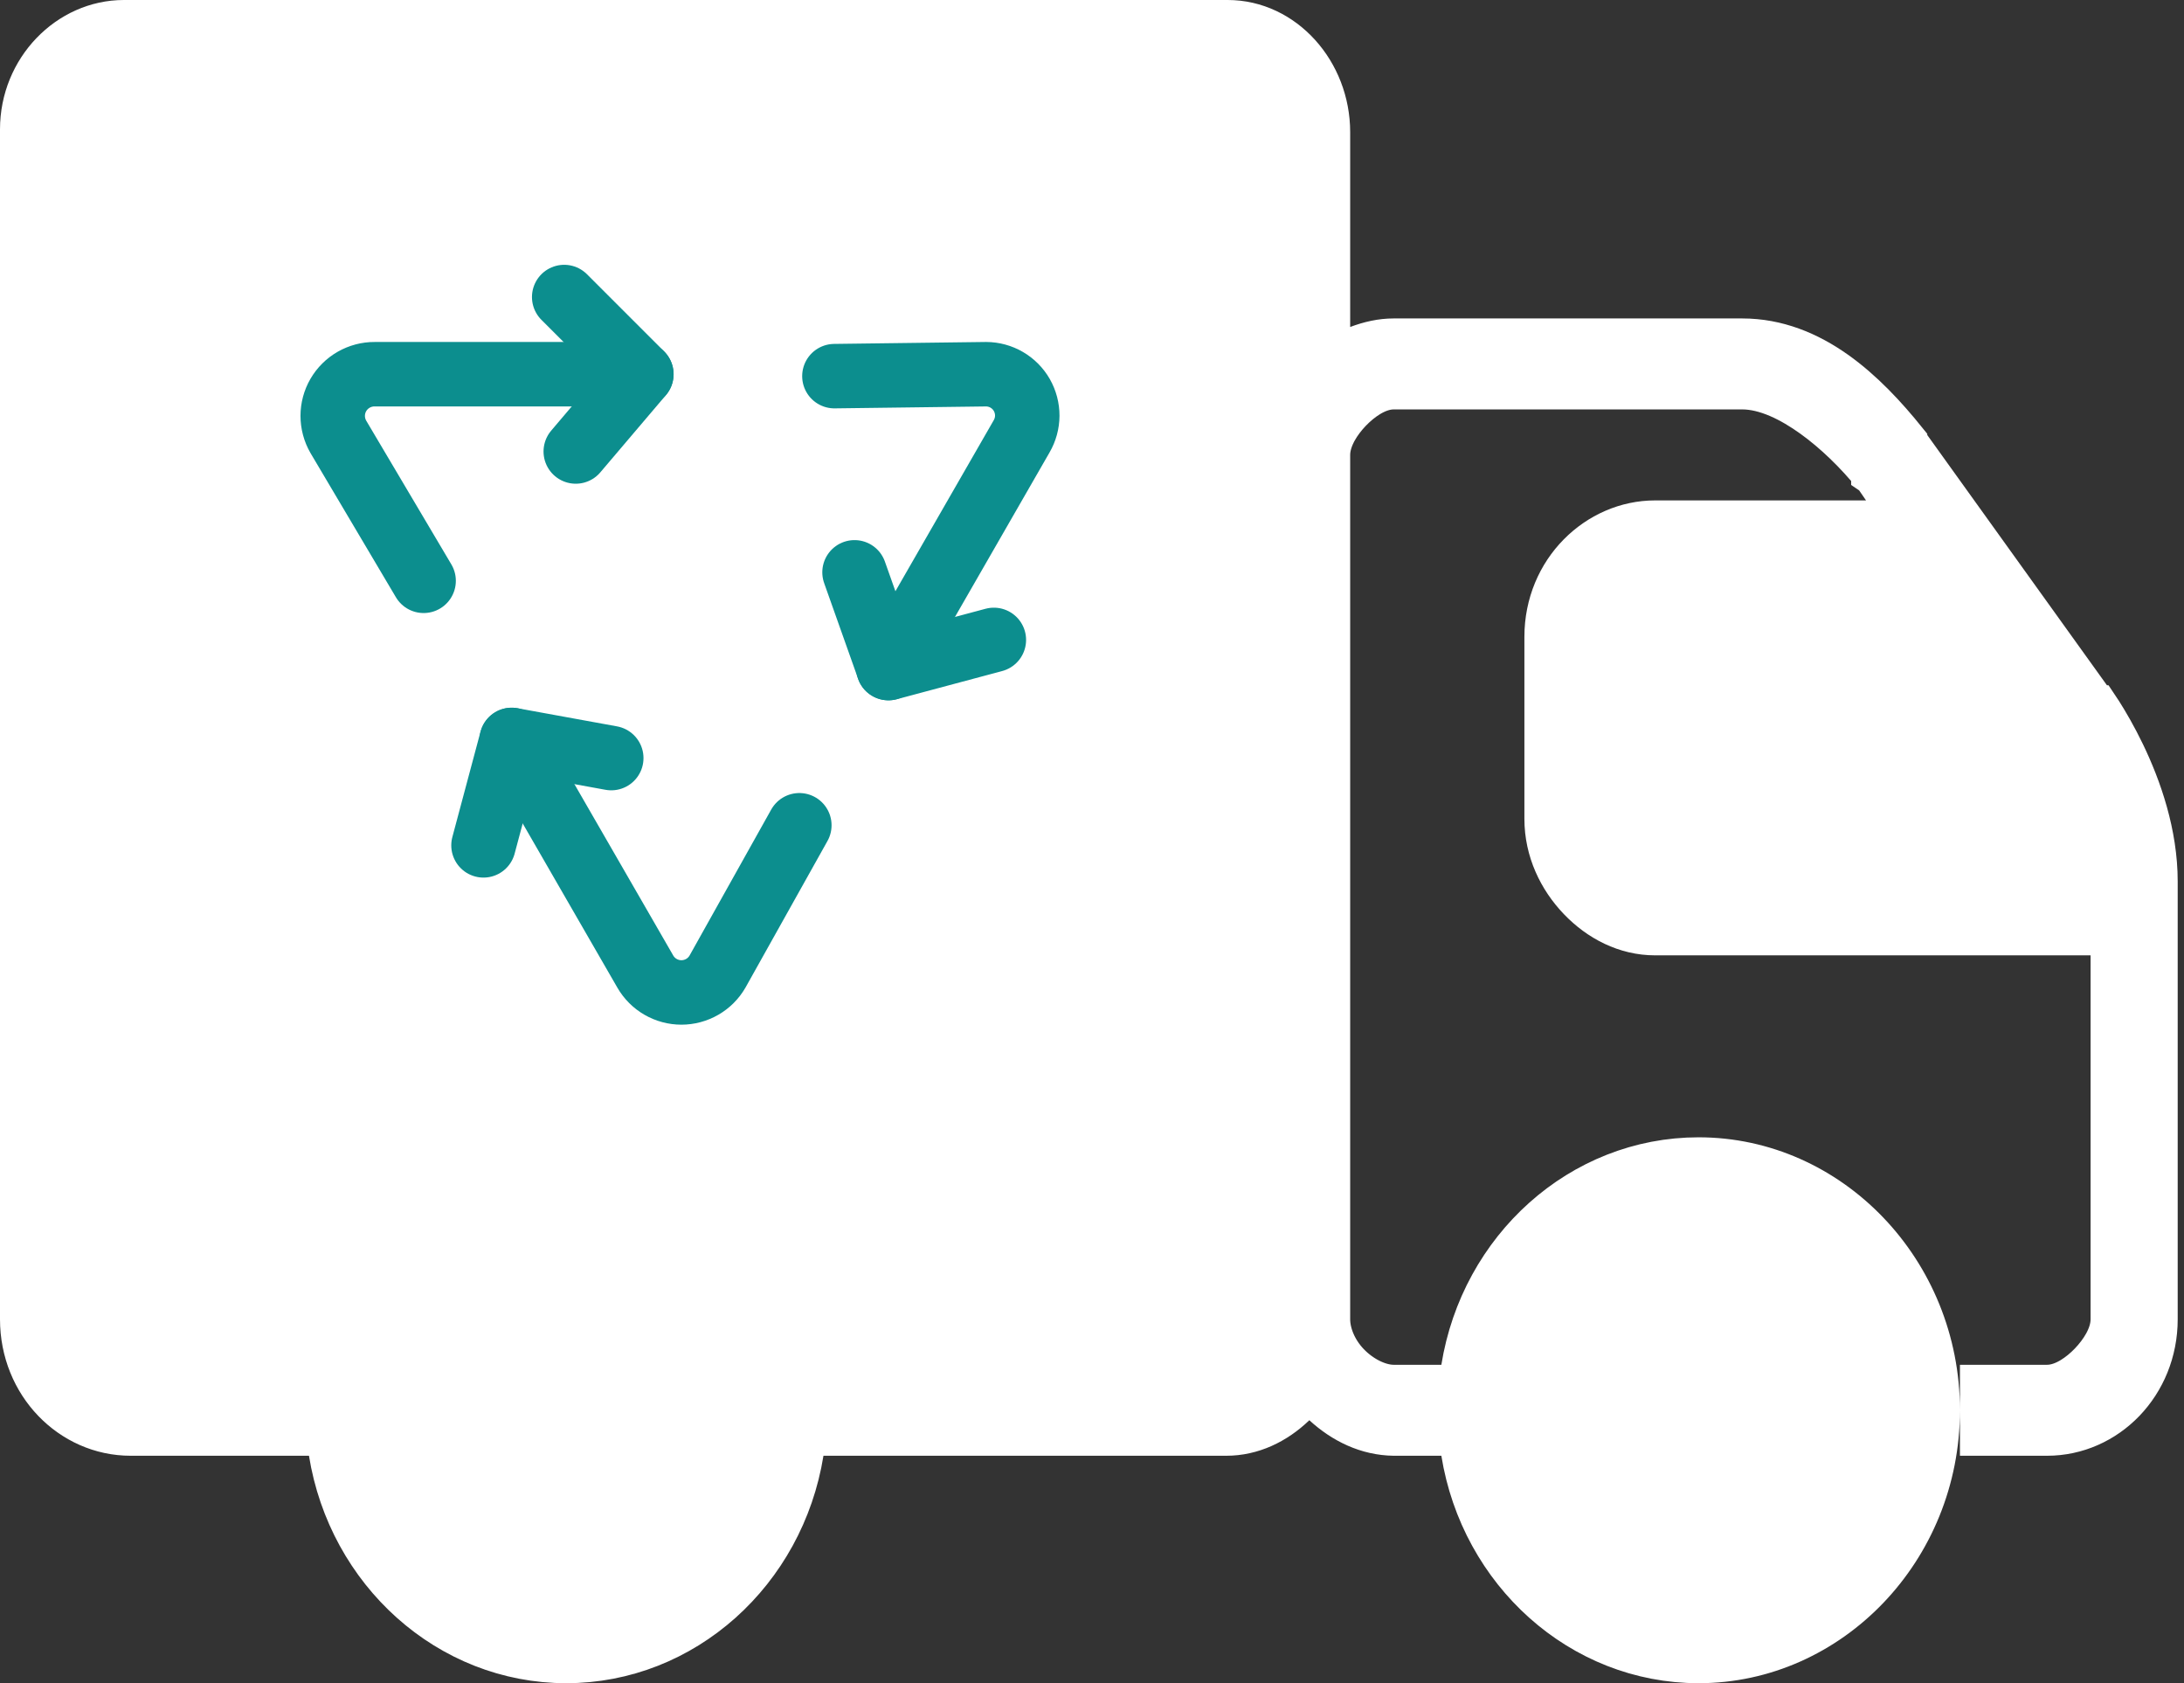
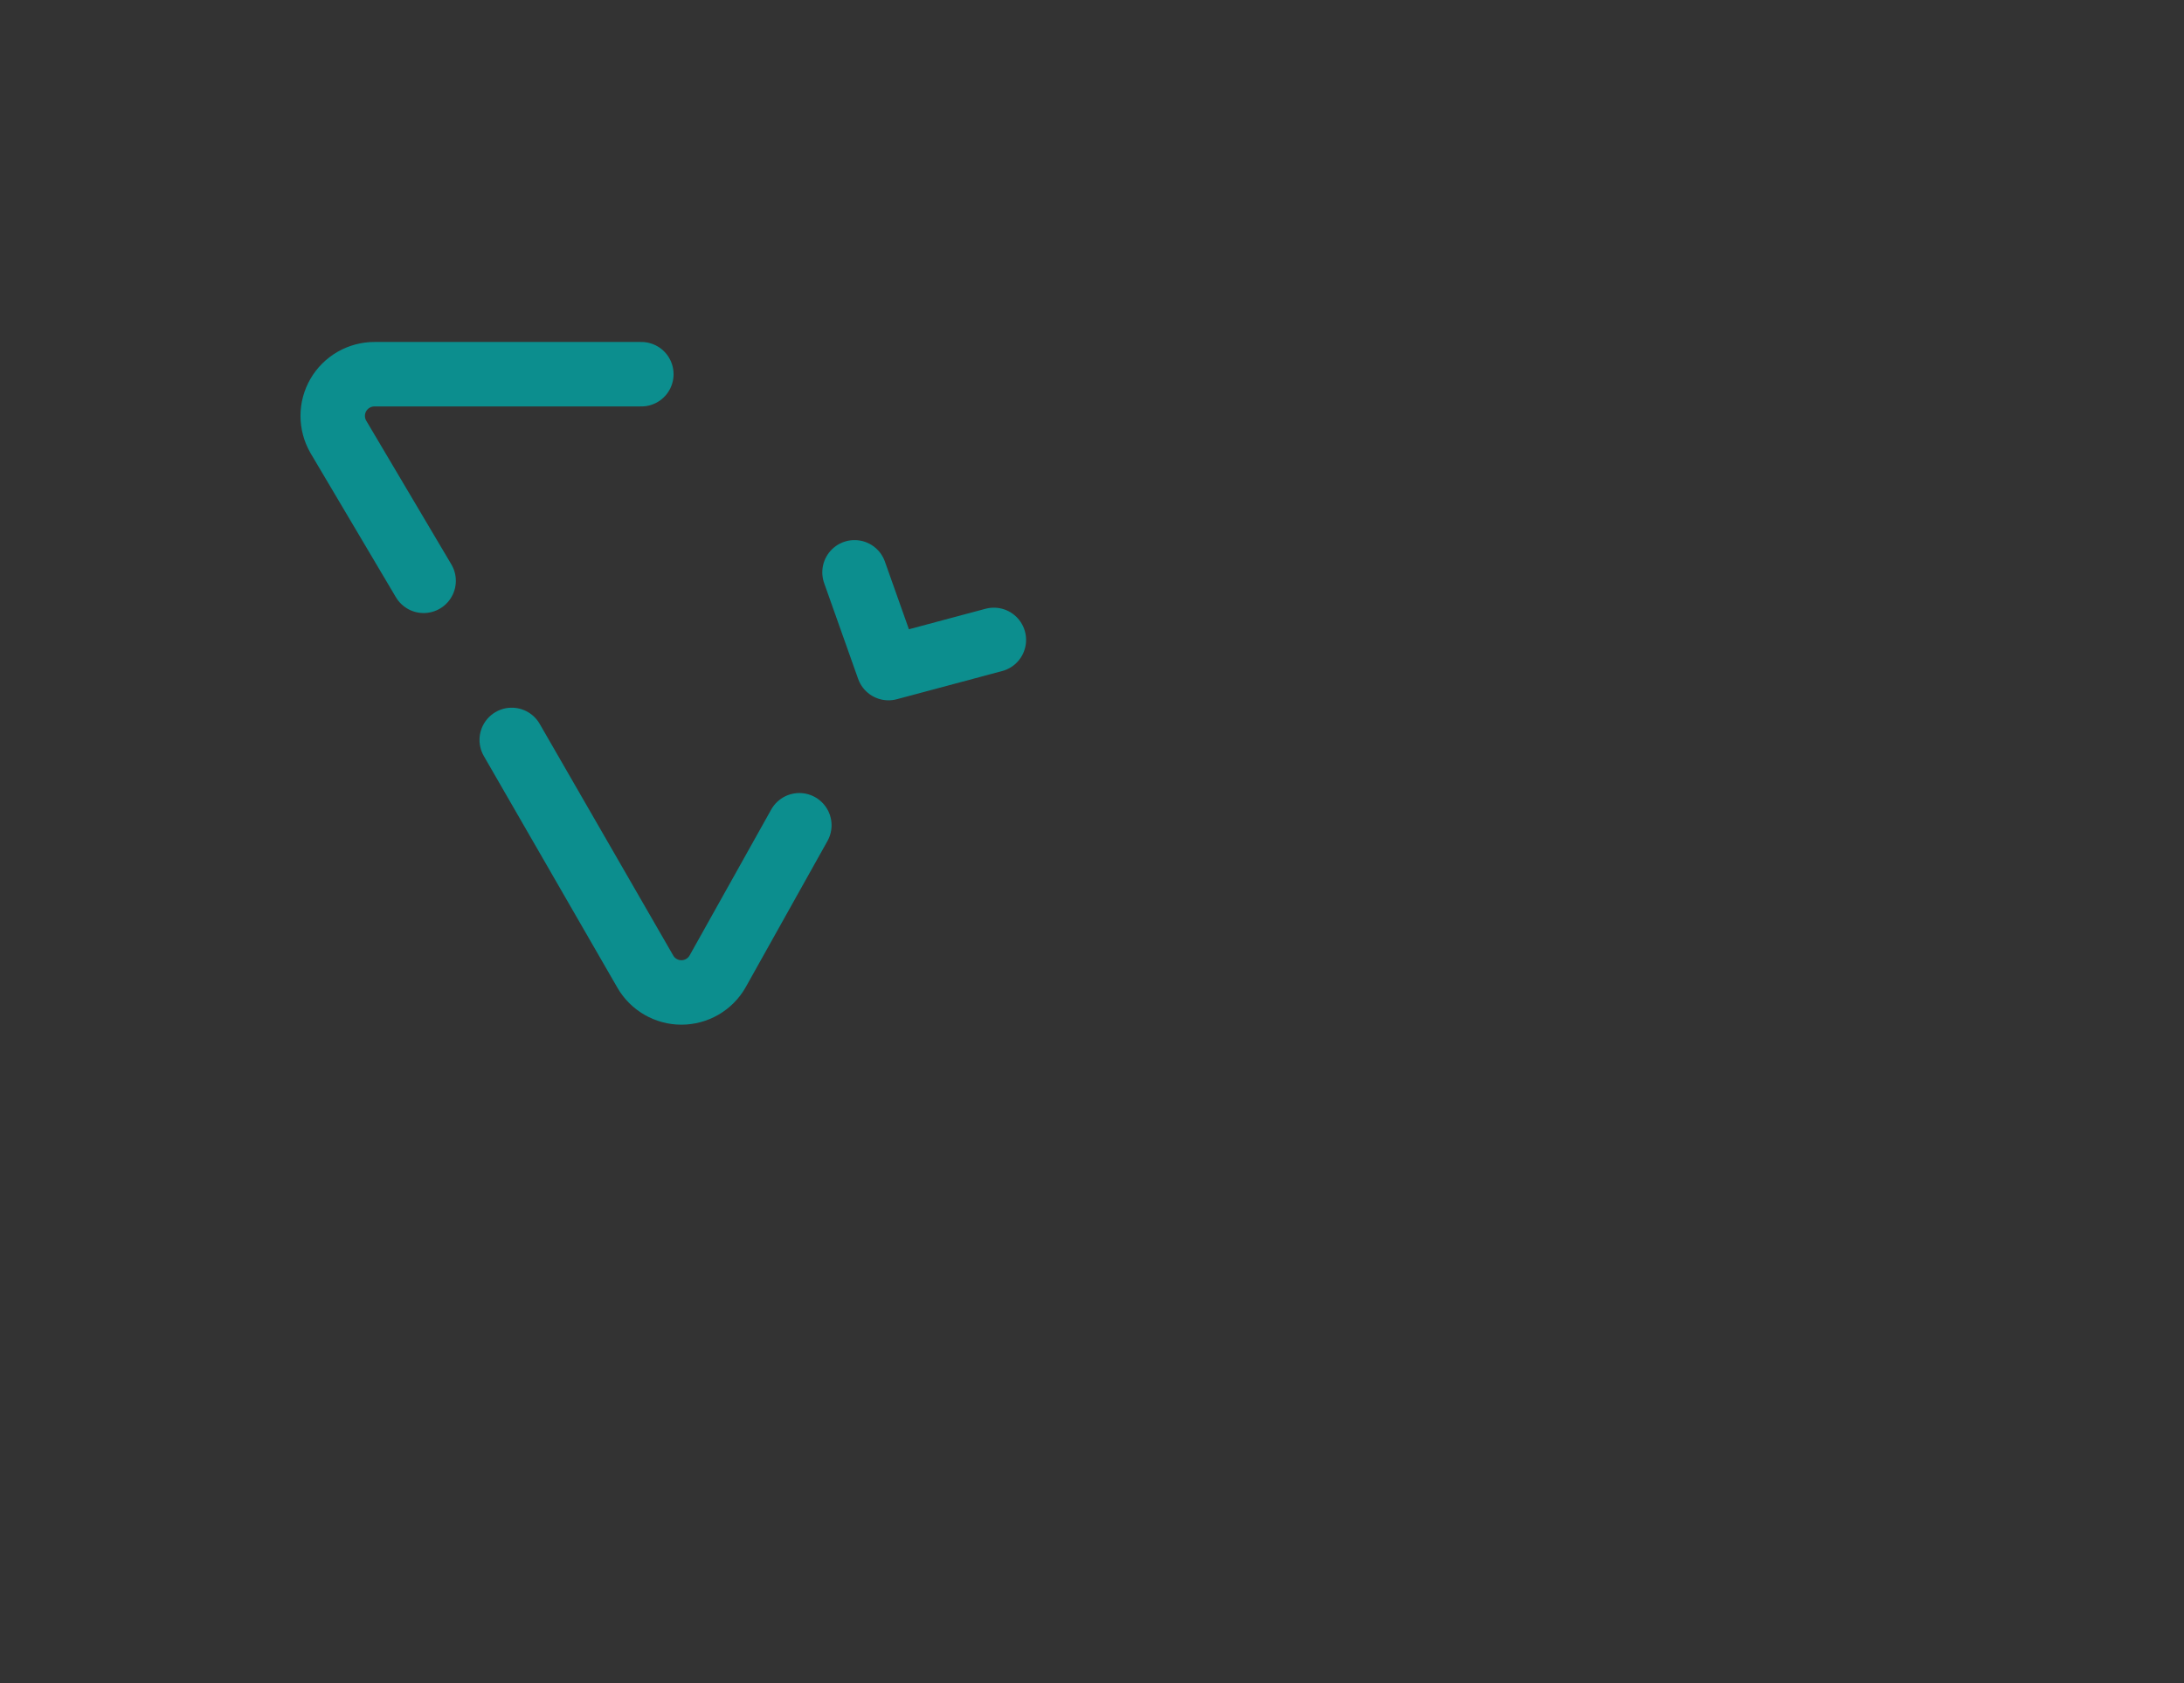
<svg xmlns="http://www.w3.org/2000/svg" width="61" height="47" viewBox="0 0 61 47" fill="none">
  <rect x="0" y="0" width="61" height="47" fill="#333333" stroke="none" />
-   <path d="M9.222 40.554L9.141 40.049H8.629H3.649C1.985 40.049 0.6 38.64 0.6 36.838V3.612C0.6 1.939 1.919 0.6 3.459 0.6H34.29C35.849 0.6 37.111 2.013 37.111 3.692V9.13V9.995L37.921 9.692C38.258 9.566 38.585 9.492 38.927 9.492H48.659C50.622 9.492 52.116 10.943 53.229 12.325V12.34L53.342 12.497L58.36 19.484L58.539 19.734H58.572C58.605 19.783 58.642 19.839 58.682 19.902C58.853 20.173 59.084 20.565 59.314 21.043C59.779 22.007 60.224 23.283 60.224 24.612V36.838C60.224 38.64 58.839 40.049 57.175 40.049H55.342V39.379V38.709H57.175C57.446 38.709 57.691 38.597 57.868 38.49C58.056 38.376 58.234 38.227 58.387 38.067C58.54 37.907 58.683 37.722 58.79 37.529C58.892 37.345 58.991 37.102 58.991 36.838V26.676V26.076H58.391H46.226C45.41 26.076 44.67 25.692 44.113 25.11C43.556 24.529 43.177 23.744 43.177 22.865V17.784C43.177 15.933 44.628 14.573 46.226 14.573H52.119H53.256L52.614 13.634L52.426 13.36C52.395 13.313 52.363 13.28 52.344 13.26C52.341 13.258 52.339 13.256 52.337 13.254C51.847 12.649 51.248 12.064 50.634 11.623C50.033 11.191 49.33 10.832 48.659 10.832H38.927C38.656 10.832 38.411 10.944 38.234 11.051C38.046 11.165 37.868 11.315 37.715 11.474C37.562 11.634 37.419 11.819 37.312 12.012C37.211 12.196 37.111 12.439 37.111 12.703V36.838C37.111 37.246 37.304 37.718 37.658 38.087C37.837 38.274 38.044 38.423 38.25 38.528C38.447 38.628 38.687 38.709 38.927 38.709H40.258H40.769L40.85 38.204C41.387 34.867 44.155 32.357 47.443 32.357C51.103 32.357 54.142 35.492 54.142 39.379C54.142 43.265 51.103 46.4 47.443 46.4C44.155 46.4 41.387 43.89 40.85 40.554L40.769 40.049H40.258H38.931C38.194 40.04 37.524 39.718 36.976 39.215L36.561 38.833L36.154 39.225C35.625 39.734 34.965 40.049 34.252 40.049H22.999H22.488L22.407 40.554C21.87 43.89 19.102 46.4 15.814 46.4C12.527 46.4 9.759 43.89 9.222 40.554ZM52.303 13.222C52.303 13.223 52.304 13.223 52.306 13.225L52.303 13.223L52.303 13.222Z" fill="white" stroke="white" stroke-width="1.2" />
  <path d="M17.913 10.449H10.463C10.258 10.448 10.056 10.502 9.879 10.603C9.701 10.705 9.553 10.852 9.45 11.029C9.347 11.206 9.293 11.408 9.293 11.612C9.293 11.817 9.347 12.018 9.449 12.196L11.832 16.218" stroke="#0C8E8E" stroke-width="1.8" stroke-linecap="round" stroke-linejoin="round" />
-   <path d="M24.814 18.654L28.534 12.185C28.636 12.01 28.691 11.811 28.692 11.609C28.693 11.406 28.64 11.207 28.54 11.03C28.439 10.854 28.294 10.708 28.119 10.606C27.944 10.504 27.745 10.45 27.542 10.449L23.305 10.503" stroke="#0C8E8E" stroke-width="1.8" stroke-linecap="round" stroke-linejoin="round" />
  <path d="M14.293 20.661L18.024 27.13C18.126 27.307 18.273 27.454 18.45 27.556C18.627 27.658 18.827 27.712 19.032 27.712C19.236 27.712 19.437 27.658 19.614 27.556C19.791 27.454 19.938 27.307 20.04 27.13L22.326 23.044" stroke="#0C8E8E" stroke-width="1.8" stroke-linecap="round" stroke-linejoin="round" />
-   <path d="M15.758 8.294L17.914 10.45L16.081 12.607" stroke="#0C8E8E" stroke-width="1.8" stroke-linecap="round" stroke-linejoin="round" />
  <path d="M27.759 17.868L24.816 18.655L23.867 15.981" stroke="#0C8E8E" stroke-width="1.8" stroke-linecap="round" stroke-linejoin="round" />
-   <path d="M13.504 23.605L14.291 20.661L17.073 21.168" stroke="#0C8E8E" stroke-width="1.8" stroke-linecap="round" stroke-linejoin="round" />
</svg>